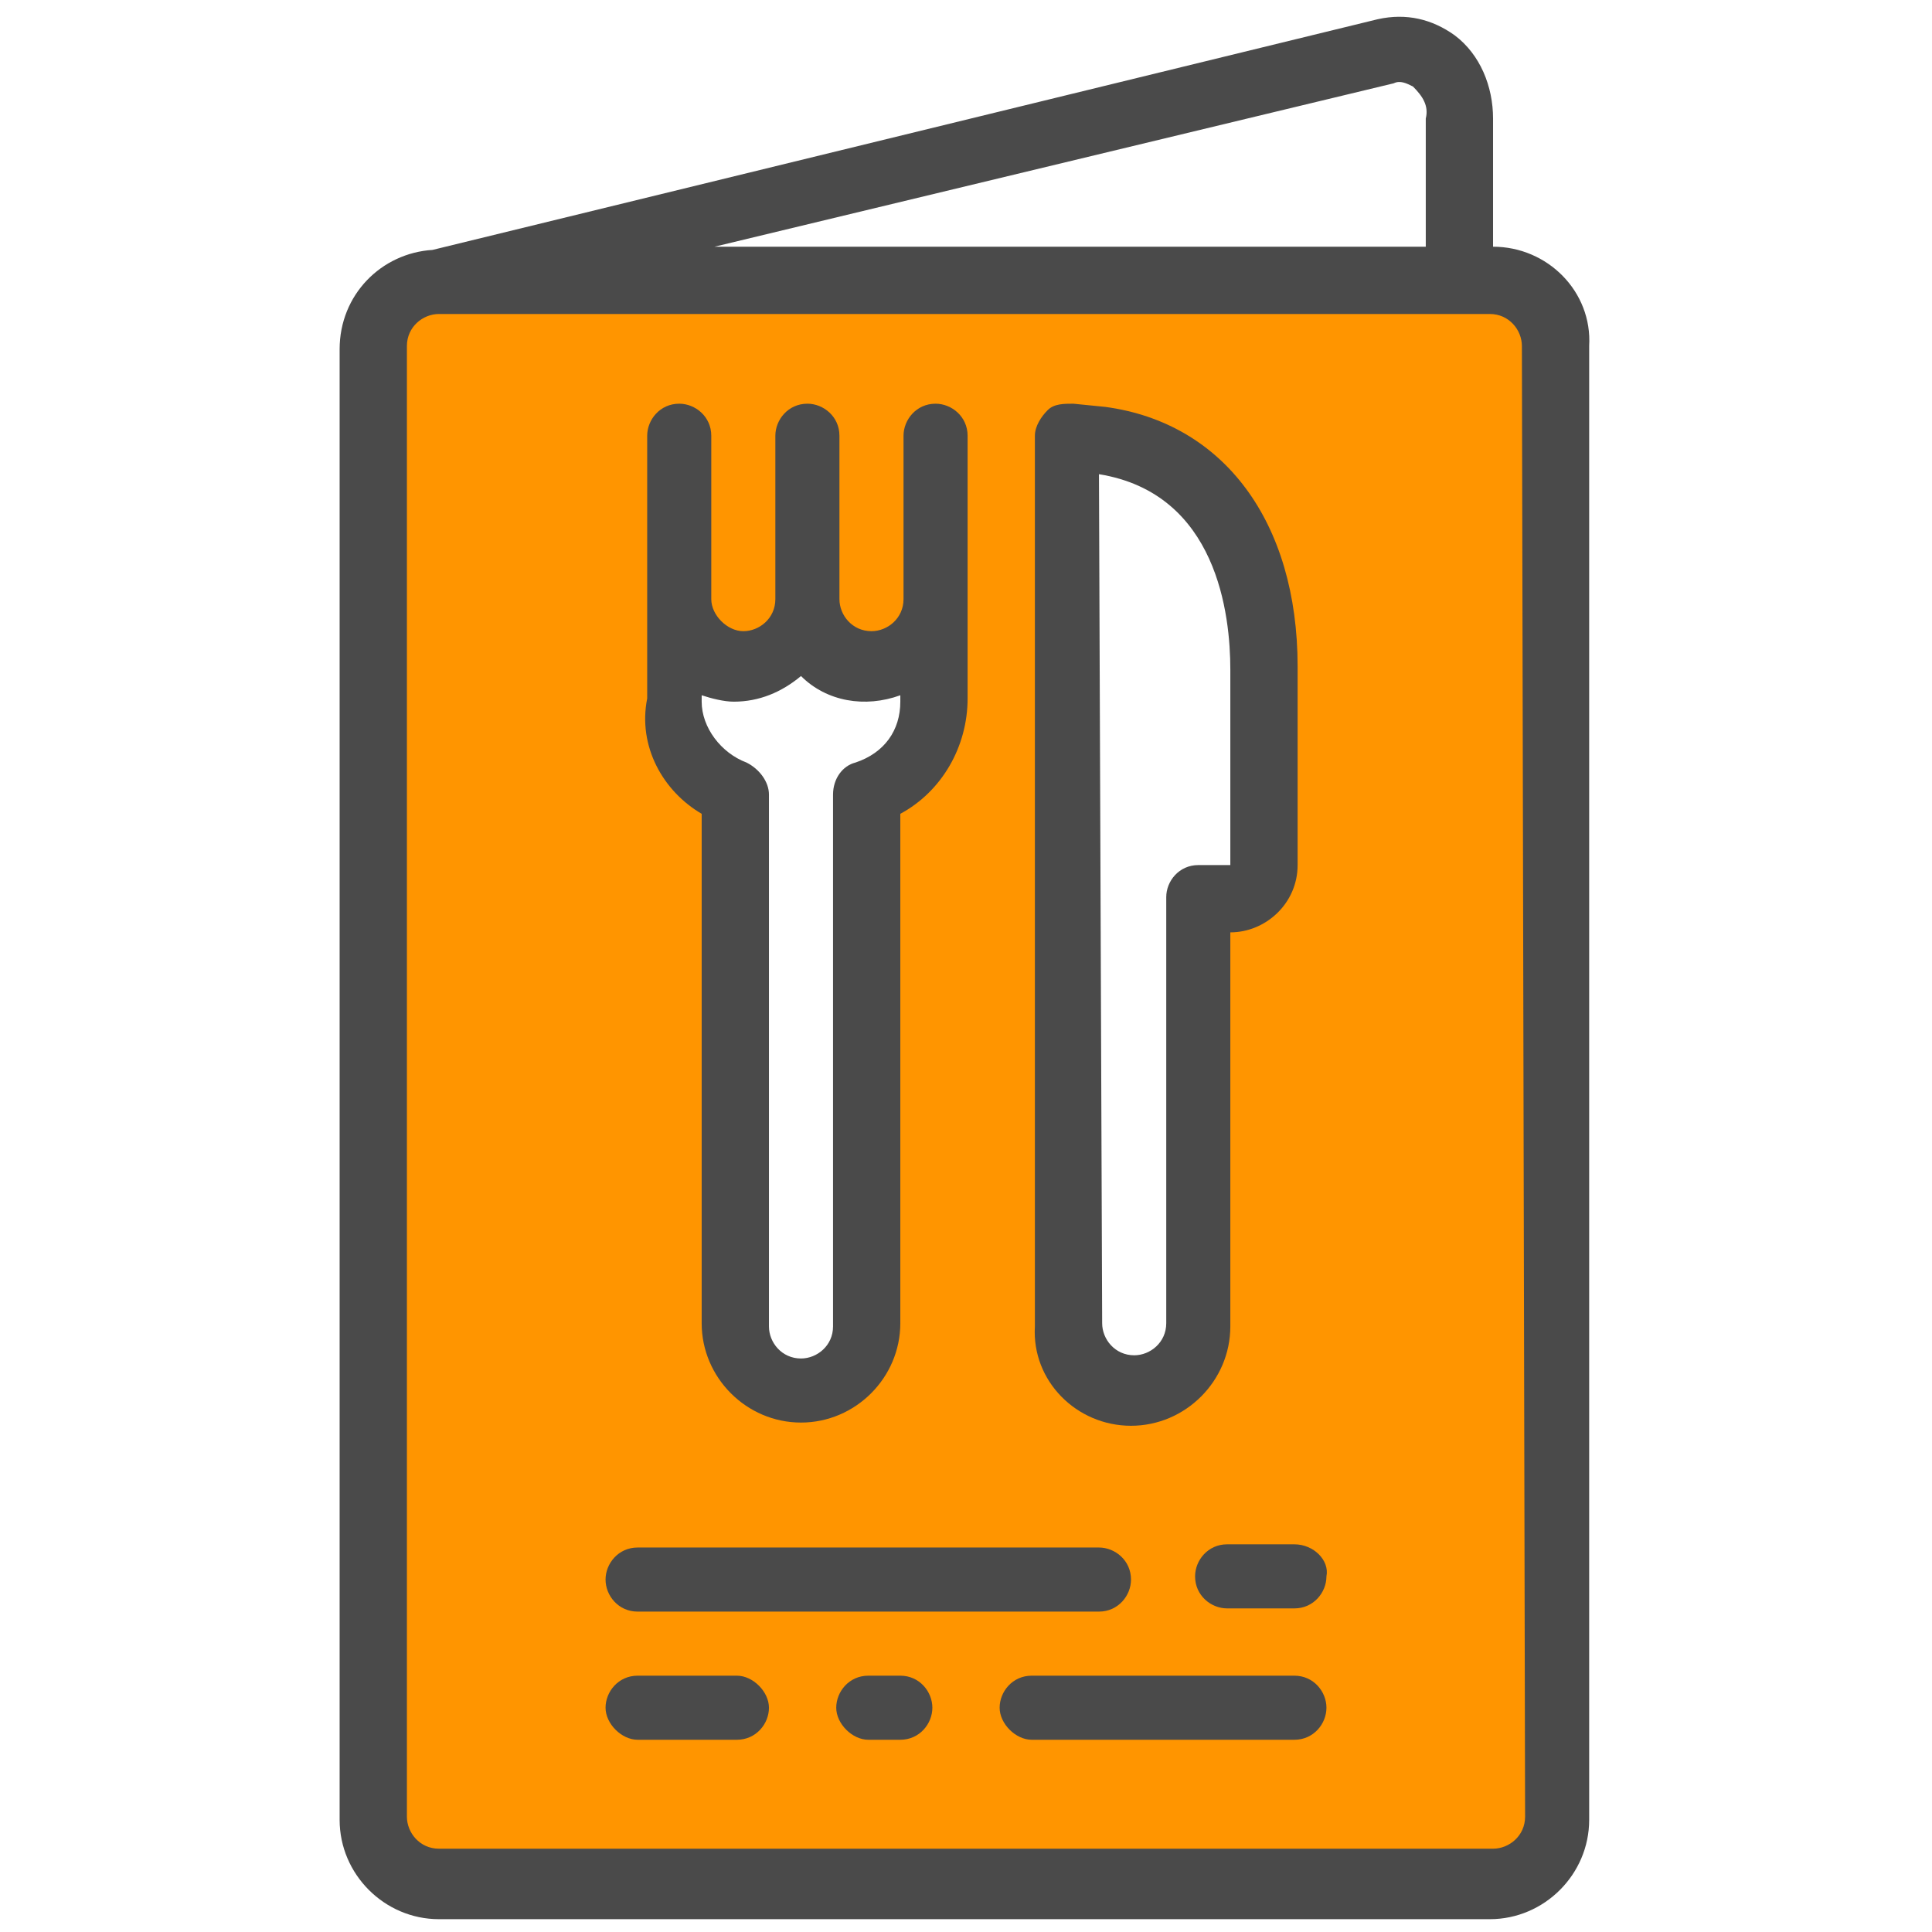
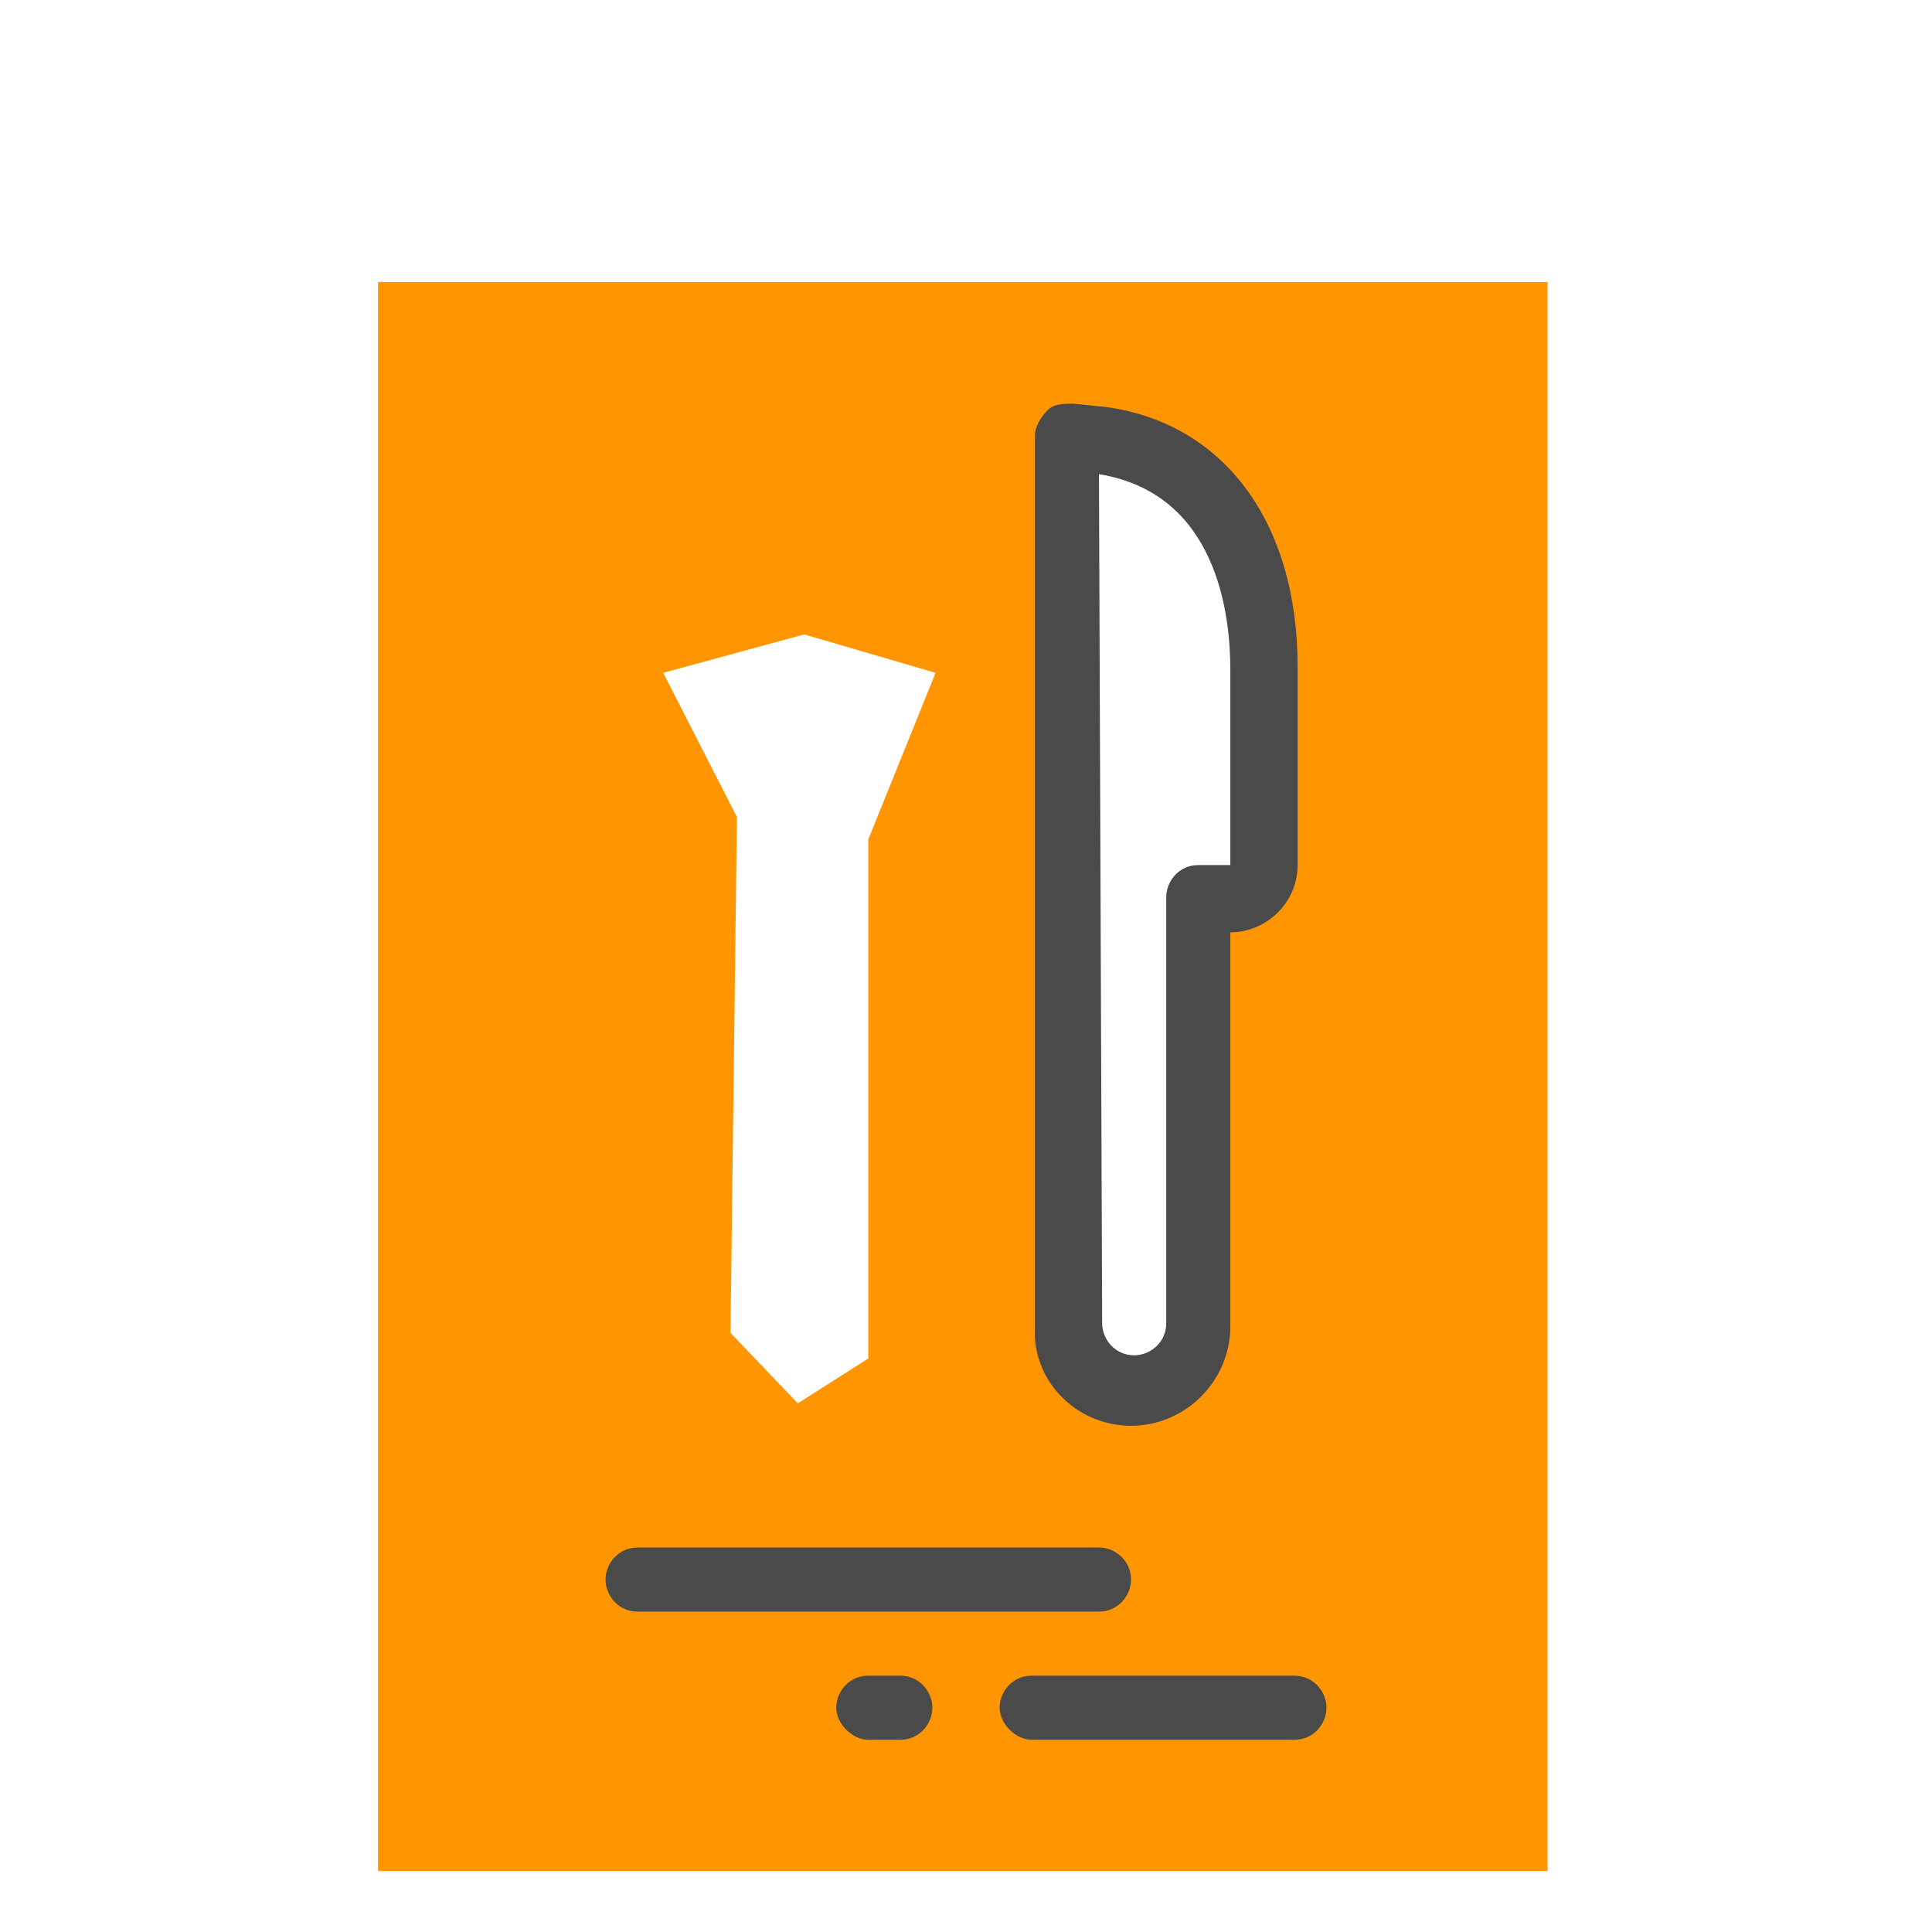
<svg xmlns="http://www.w3.org/2000/svg" version="1.1" id="Réteg_1" x="0px" y="0px" viewBox="0 0 60.3 60.3" style="enable-background:new 0 0 60.3 60.3;" xml:space="preserve">
  <style type="text/css">
	.st0{fill:#FF9500;}
	.st1{fill:#4A4A4A;}
</style>
  <g>
    <path class="st0" d="M11.8,8.8v49.6h36.5V8.8H11.8z M27.1,26.2v16.2l-2.2,1.4l-2.1-2.2L23,25.5l-2.3-4.5l4.4-1.2l4.1,1.2L27.1,26.2   z M39,27.6l-2.1,1l0.4,13.8l-2.1,1.4L33,41.7l0.5-28.3l4.9,2.2l1,3.7L39,27.6z" />
    <g>
      <g>
        <g>
-           <path class="st1" d="M46.6,7.7v-4c0-1-0.4-2-1.2-2.6c-0.7-0.5-1.5-0.7-2.4-0.5L13.5,7.8c-1.6,0.1-2.9,1.4-2.9,3.1v45.9      c0,1.7,1.4,3.1,3.1,3.1h32.8c1.7,0,3.1-1.4,3.1-3.1V10.8C49.7,9.1,48.3,7.7,46.6,7.7z M43.5,2.6c0.2-0.1,0.4,0,0.6,0.1      c0.3,0.3,0.5,0.6,0.4,1v4H22.3L43.5,2.6z M47.6,56.7c0,0.6-0.5,1-1,1H13.7c-0.6,0-1-0.5-1-1V10.8c0-0.6,0.5-1,1-1h32.8      c0.6,0,1,0.5,1,1L47.6,56.7L47.6,56.7z" />
          <path class="st1" d="M35.3,44.5c1.7,0,3.1-1.4,3.1-3.1V29.1c1.1,0,2.1-0.9,2.1-2.1v-6.2c0-4.5-2.3-7.6-6-8.1l-1-0.1      c-0.3,0-0.6,0-0.8,0.2c-0.2,0.2-0.4,0.5-0.4,0.8v27.8C32.2,43.1,33.6,44.5,35.3,44.5z M34.3,14.8c3.7,0.6,4.1,4.4,4.1,6.1V27h-1      c-0.6,0-1,0.5-1,1v13.3c0,0.6-0.5,1-1,1c-0.6,0-1-0.5-1-1L34.3,14.8L34.3,14.8z" />
-           <path class="st1" d="M21.9,25.4v15.9c0,1.7,1.4,3.1,3.1,3.1s3.1-1.4,3.1-3.1V25.4c1.3-0.7,2.1-2.1,2.1-3.6v-8.2c0-0.6-0.5-1-1-1      c-0.6,0-1,0.5-1,1v5.1c0,0.6-0.5,1-1,1c-0.6,0-1-0.5-1-1v-5.1c0-0.6-0.5-1-1-1c-0.6,0-1,0.5-1,1v5.1c0,0.6-0.5,1-1,1s-1-0.5-1-1      v-5.1c0-0.6-0.5-1-1-1c-0.6,0-1,0.5-1,1v8.2C19.9,23.3,20.7,24.7,21.9,25.4z M21.9,21.7c0.3,0.1,0.7,0.2,1,0.2      c0.8,0,1.5-0.3,2.1-0.8c0.8,0.8,2,1,3.1,0.6v0.2c0,0.9-0.5,1.6-1.4,1.9c-0.4,0.1-0.7,0.5-0.7,1v16.6c0,0.6-0.5,1-1,1      c-0.6,0-1-0.5-1-1V24.8c0-0.4-0.3-0.8-0.7-1c-0.8-0.3-1.4-1.1-1.4-1.9L21.9,21.7L21.9,21.7z" />
          <path class="st1" d="M19.9,50.3h14.4c0.6,0,1-0.5,1-1c0-0.6-0.5-1-1-1H19.9c-0.6,0-1,0.5-1,1C18.9,49.8,19.3,50.3,19.9,50.3z" />
-           <path class="st1" d="M40.4,48.2h-2.1c-0.6,0-1,0.5-1,1c0,0.6,0.5,1,1,1h2.1c0.6,0,1-0.5,1-1C41.5,48.7,41,48.2,40.4,48.2z" />
          <path class="st1" d="M40.4,52.3h-8.2c-0.6,0-1,0.5-1,1s0.5,1,1,1h8.2c0.6,0,1-0.5,1-1S41,52.3,40.4,52.3z" />
          <path class="st1" d="M28.1,52.3h-1c-0.6,0-1,0.5-1,1s0.5,1,1,1h1c0.6,0,1-0.5,1-1S28.7,52.3,28.1,52.3z" />
-           <path class="st1" d="M23,52.3h-3.1c-0.6,0-1,0.5-1,1s0.5,1,1,1H23c0.6,0,1-0.5,1-1S23.5,52.3,23,52.3z" />
        </g>
      </g>
    </g>
  </g>
</svg>